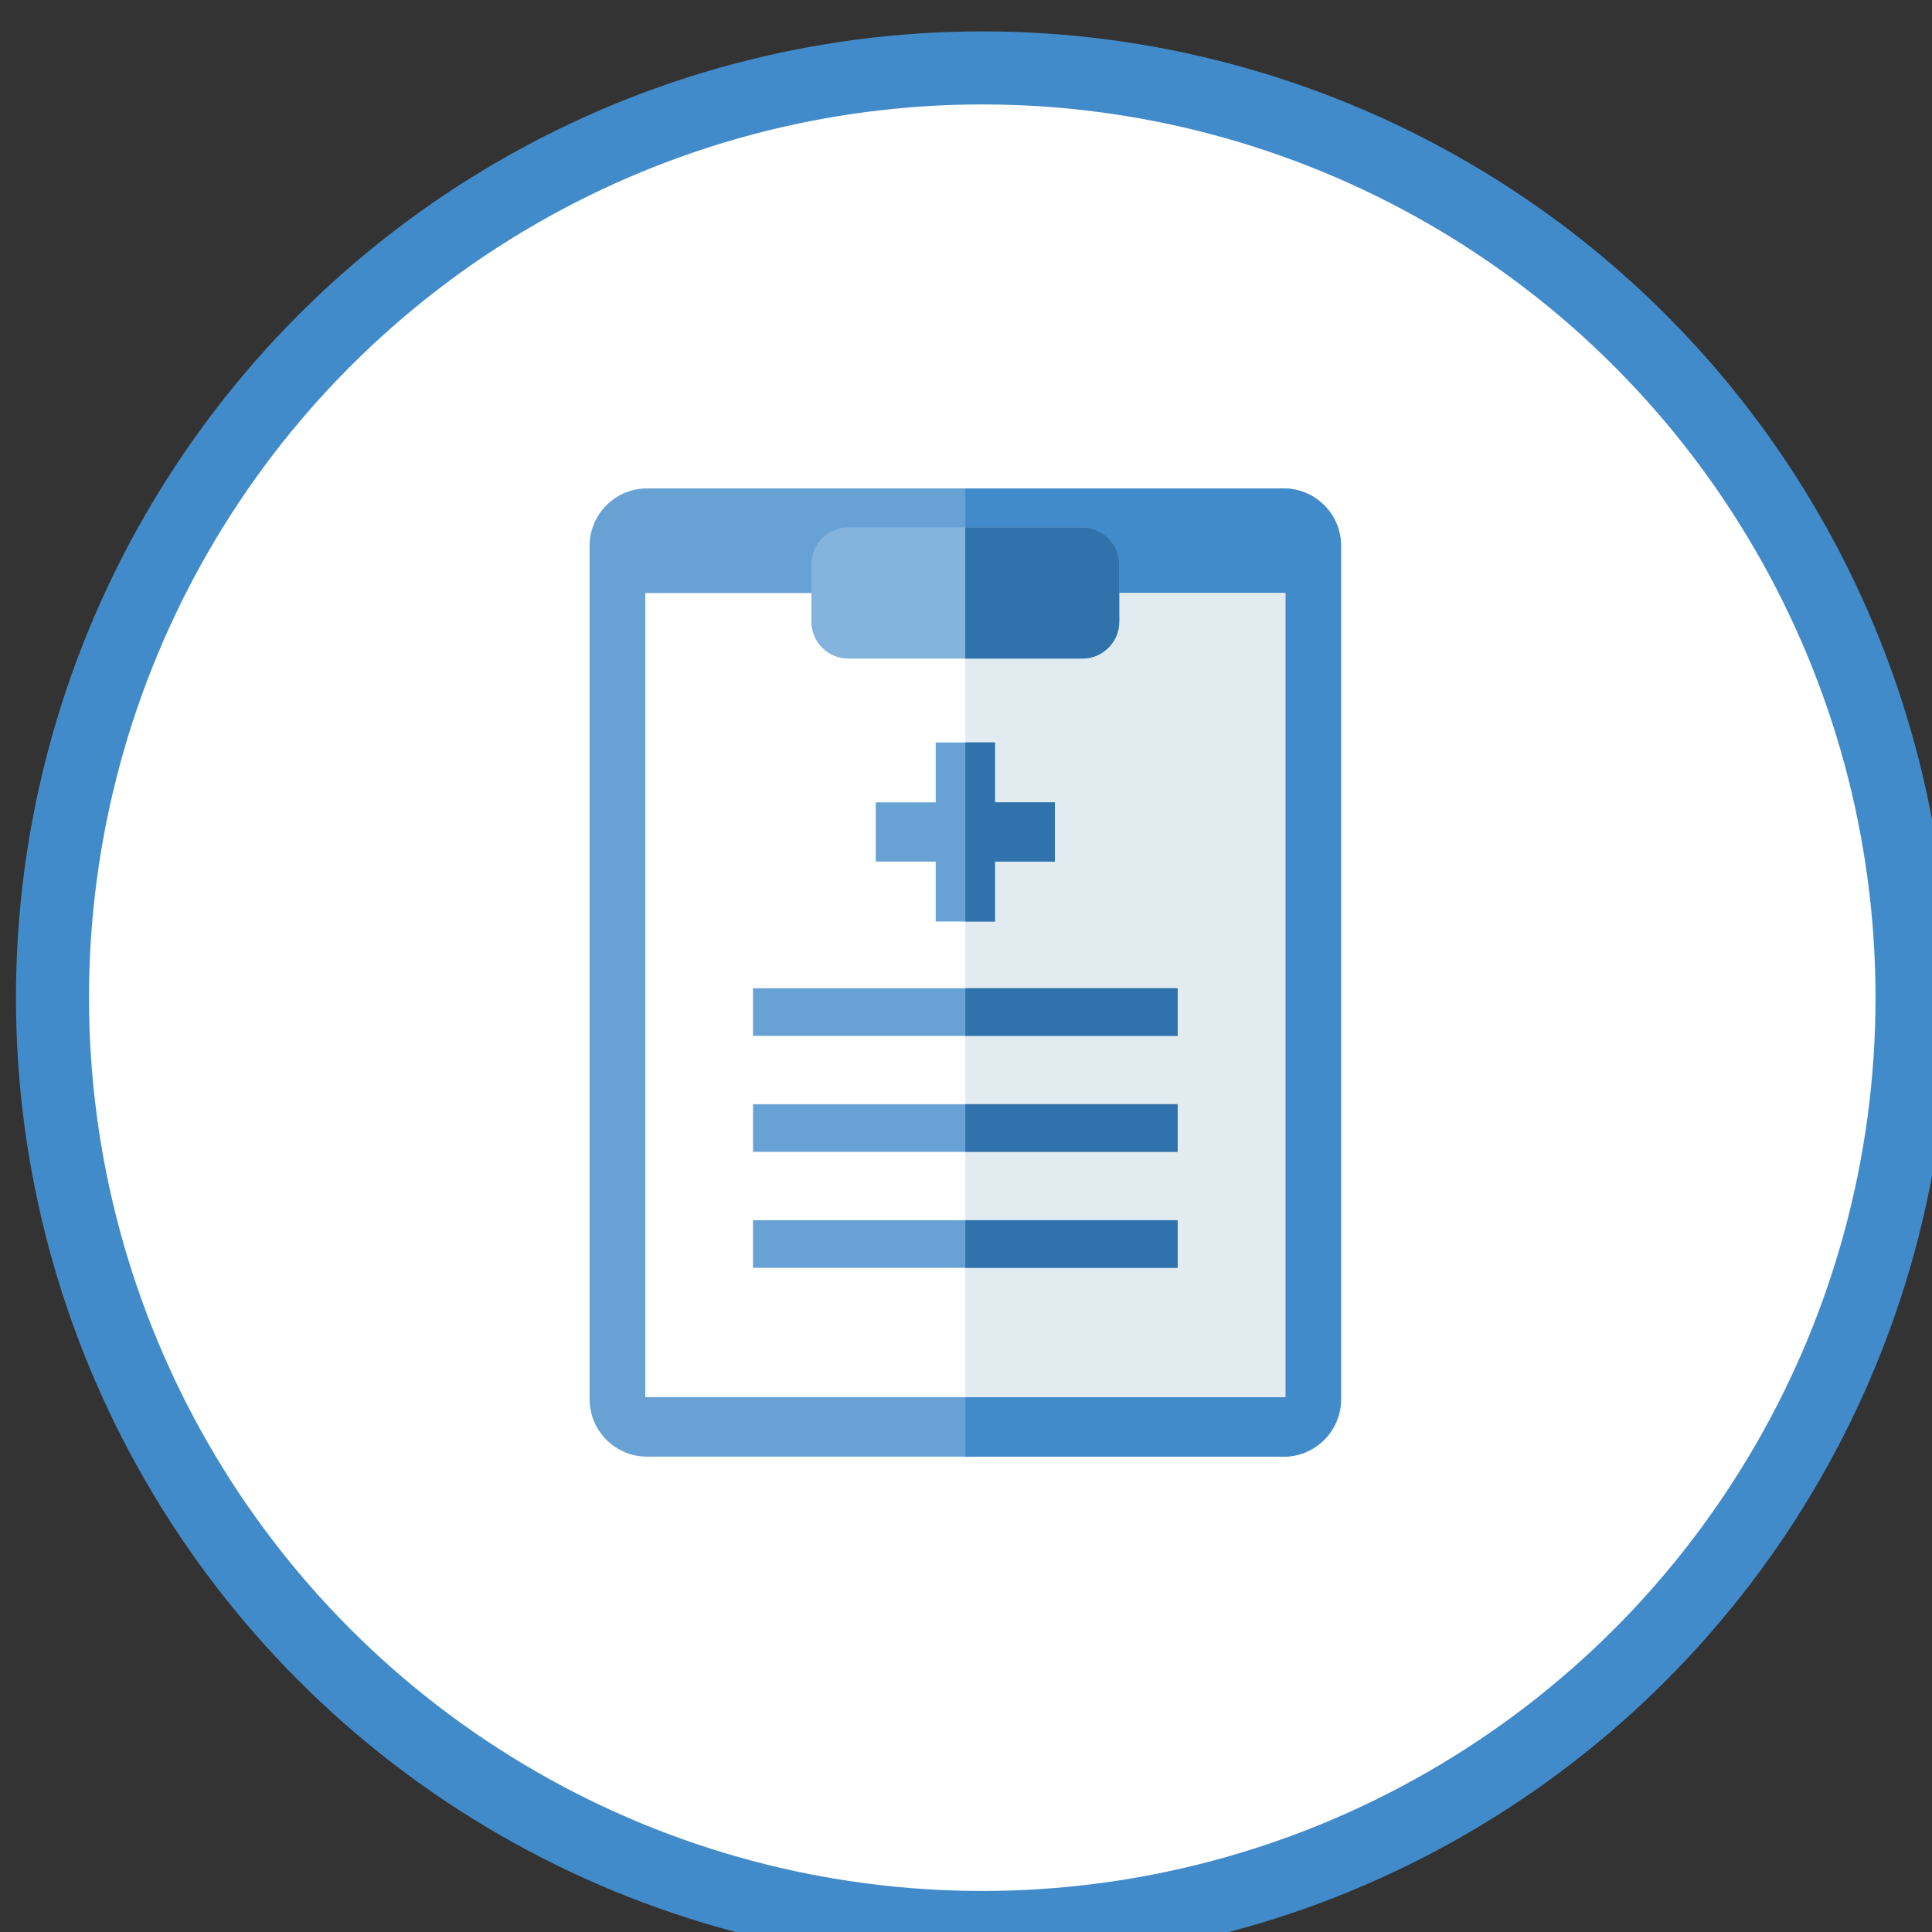
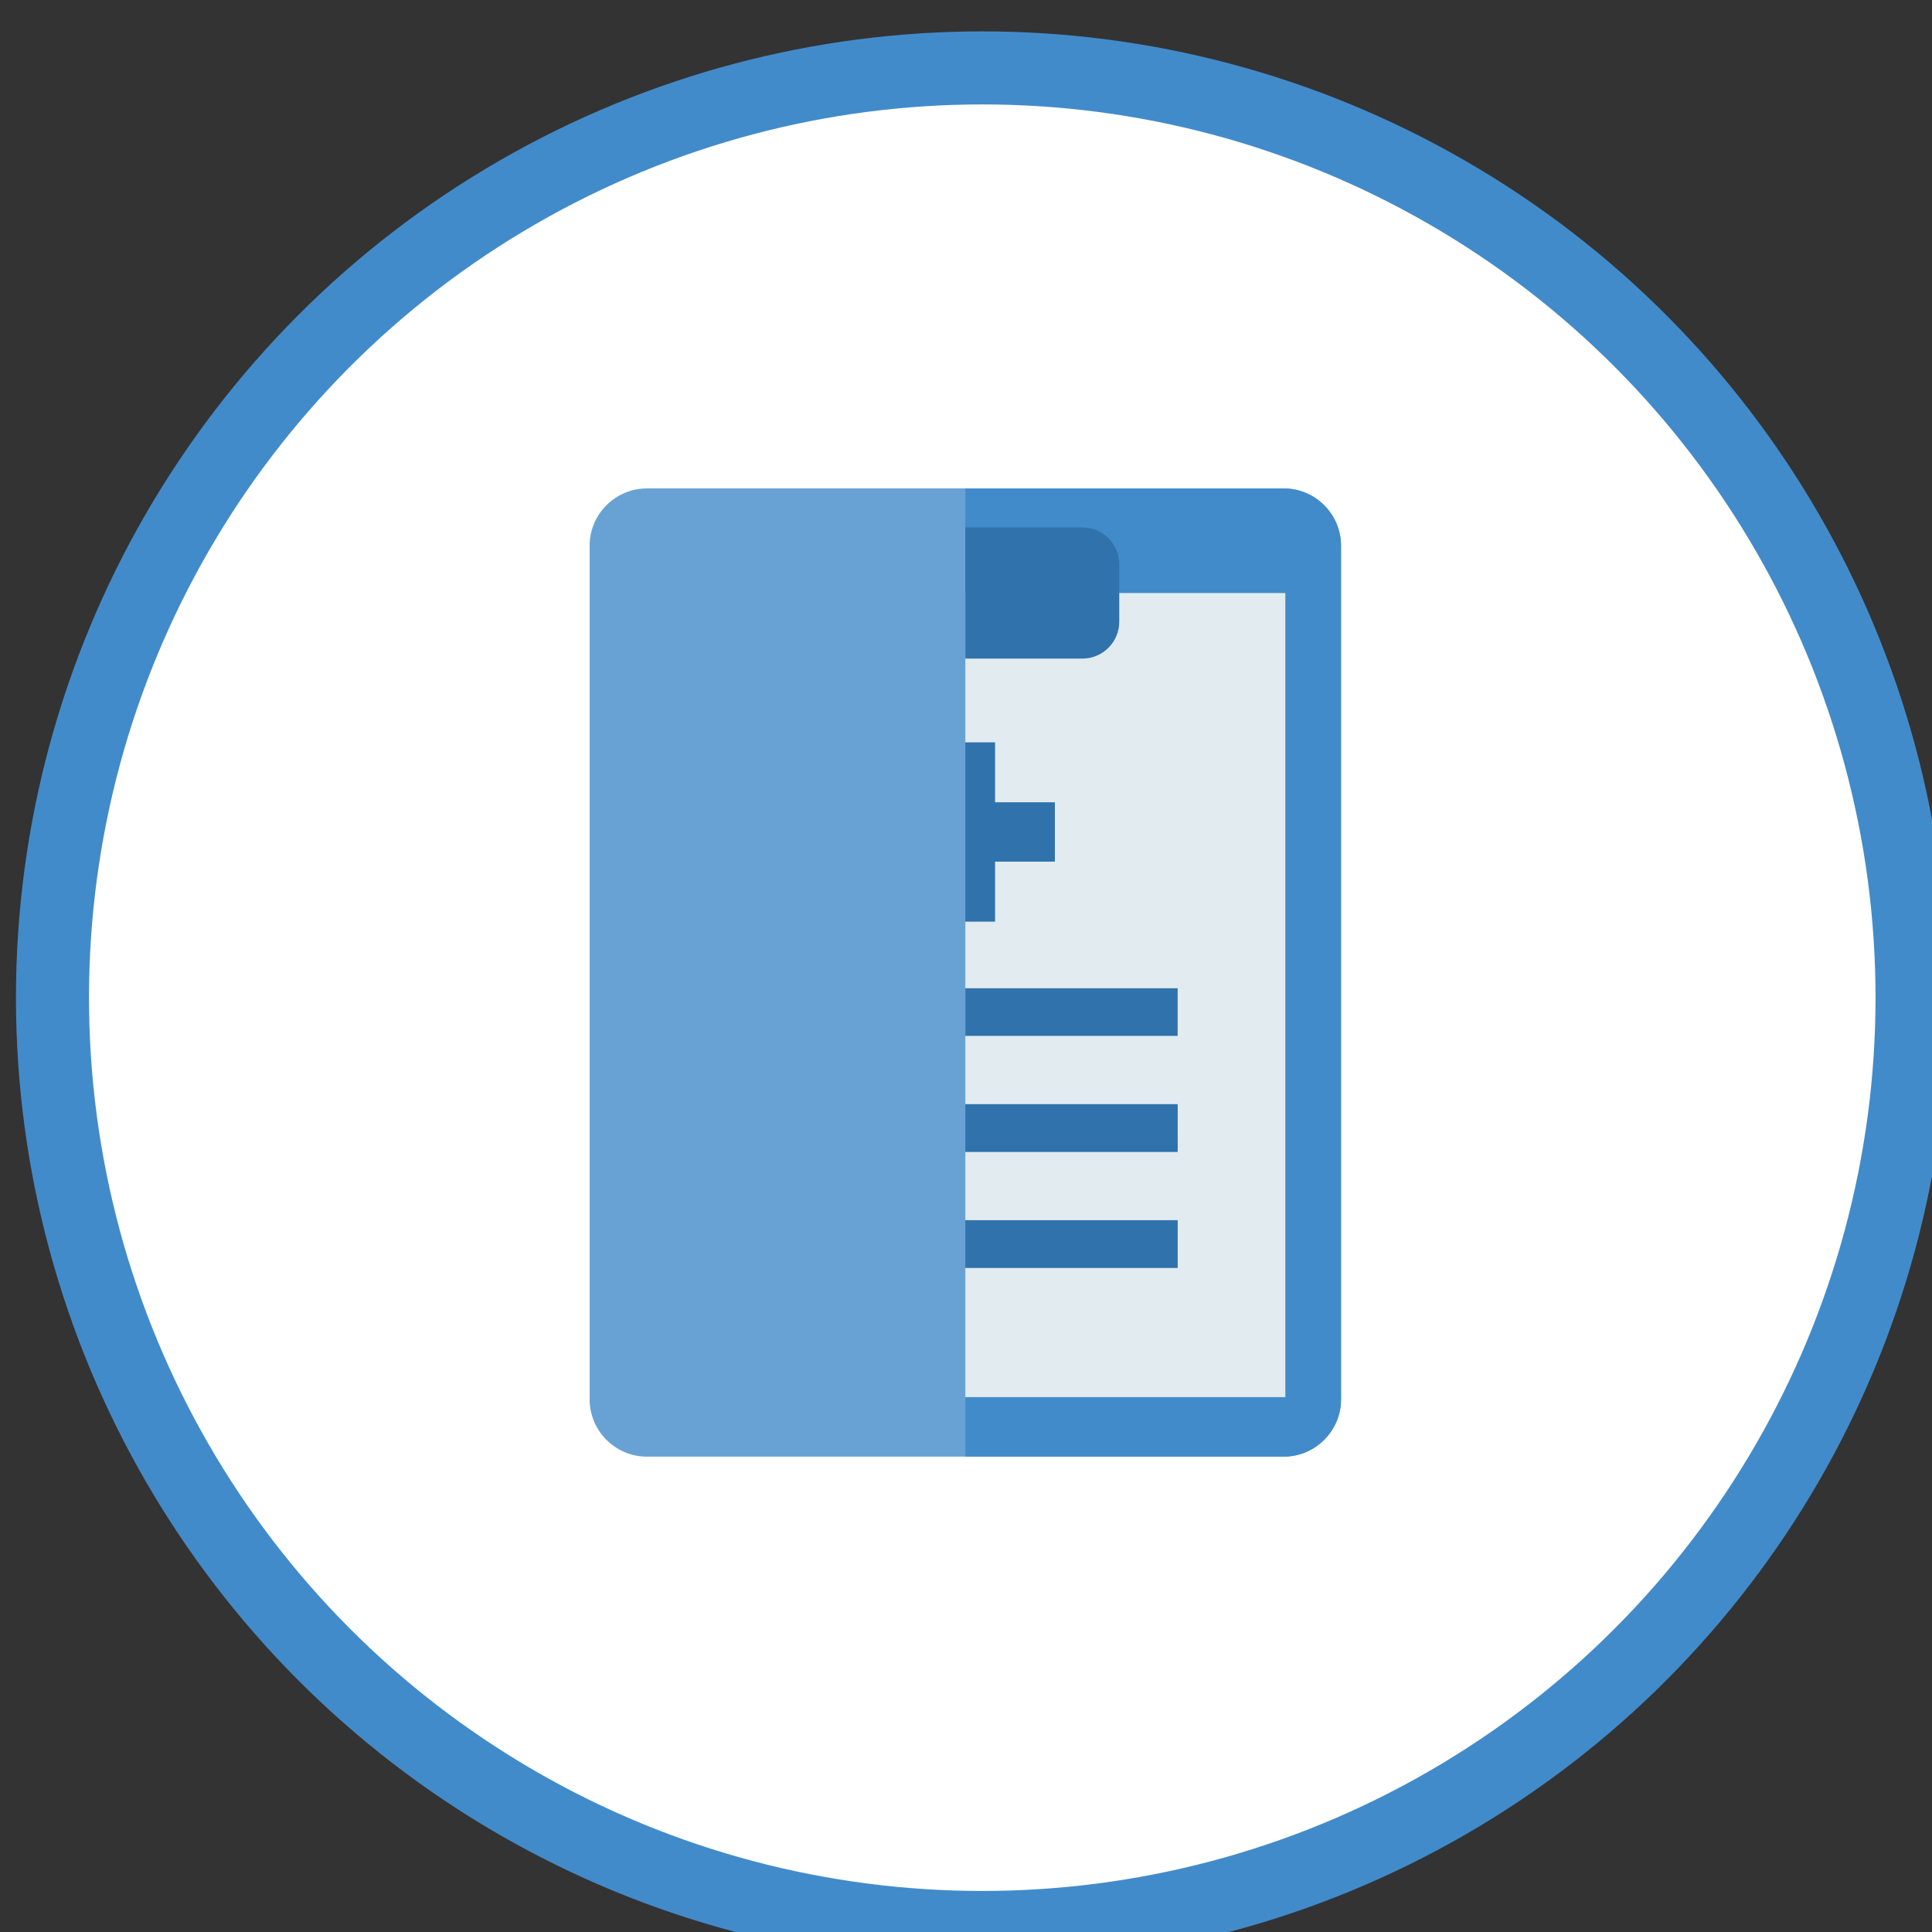
<svg xmlns="http://www.w3.org/2000/svg" xmlns:ns1="http://sodipodi.sourceforge.net/DTD/sodipodi-0.dtd" xmlns:ns2="http://www.inkscape.org/namespaces/inkscape" ns1:docname="documentation.svg" ns2:version="1.0 (4035a4fb49, 2020-05-01)" id="svg1500" version="1.1" viewBox="0 0 42.862 42.862" height="42.862mm" width="42.862mm">
  <rect x="0" y="0" width="42.862" height="42.862" fill="#333333" stroke="none" />
  <defs id="defs1494" />
  <ns1:namedview ns2:snap-global="false" ns2:guide-bbox="true" showguides="false" ns2:window-maximized="1" ns2:window-y="-8" ns2:window-x="1912" ns2:window-height="1137" ns2:window-width="1920" ns2:showpageshadow="false" fit-margin-bottom="0" fit-margin-right="0" fit-margin-left="0" fit-margin-top="0" showgrid="false" ns2:document-rotation="0" ns2:current-layer="layer1" ns2:document-units="mm" ns2:cy="255.82586" ns2:cx="-46.494815" ns2:zoom="0.7" ns2:pageshadow="2" ns2:pageopacity="0.0" borderopacity="1.0" bordercolor="#666666" pagecolor="#ffffff" id="base">
    <ns1:guide id="guide2274" orientation="0,-1" position="-31.184,33.228" />
    <ns1:guide id="guide2276" orientation="0,-1" position="-31.184,9.317" />
  </ns1:namedview>
  <g transform="translate(-42.069,-129.003)" id="layer1" ns2:groupmode="layer" ns2:label="Warstwa 1">
    <g id="g1475" transform="matrix(1.681,0,0,1.681,-1294.061,-2488.991)">
      <circle r="12.271" cy="1570.57" cx="807.806" id="path1465" style="fill:#ffffff;fill-opacity:1;stroke:#428bca;stroke-width:0.964;stroke-linecap:round;stroke-opacity:1" />
      <g transform="matrix(0.028,0,0,0.028,801.676,1563.55)" id="surface1">
-         <path d="m 346.102,256 c 0,70.207 -57.004,127.355 -127.152,127.605 H 218.5 C 148.145,383.605 90.895,326.359 90.895,256 90.895,185.645 148.145,128.398 218.5,128.398 h 0.449 c 70.148,0.25 127.152,57.398 127.152,127.602 z m 0,0" style="fill:#ffffff;fill-opacity:1;fill-rule:nonzero;stroke:none" id="path1439" />
-       </g>
+         </g>
    </g>
    <g transform="matrix(0.06,0,0,0.06,48.125,135.219)" id="g2254">
      <path style="fill:#68a2d5;fill-opacity:1" d="m 373.75,435 h -235.5 c -11.642,0 -21.167,-9.525 -21.167,-21.167 V 98.167 C 117.083,86.525 126.608,77 138.25,77 h 235.5 c 11.642,0 21.167,9.525 21.167,21.167 v 315.667 c 0,11.641 -9.525,21.166 -21.167,21.166 z" id="path2158" />
      <path style="fill:#428bca;fill-opacity:1" d="m 394.92,98.17 v 315.66 c 0,11.65 -9.53,21.17 -21.17,21.17 H 256 V 77 h 117.75 c 11.64,0 21.17,9.52 21.17,21.17 z" id="path2160" />
-       <rect x="137.67" y="115.67" style="fill:#ffffff" width="236.67" height="297.33" id="rect2162" />
      <rect x="256" y="115.67" style="fill:#e1ebf0;fill-opacity:1" width="118.33" height="297.33" id="rect2164" />
-       <path style="fill:#84b3dd;fill-opacity:1" d="m 299.292,139.917 h -86.583 c -7.494,0 -13.625,-6.131 -13.625,-13.625 v -21.25 c 0,-7.494 6.131,-13.625 13.625,-13.625 h 86.583 c 7.494,0 13.625,6.131 13.625,13.625 v 21.25 c 0,7.493 -6.132,13.625 -13.625,13.625 z" id="path2166" />
      <path style="fill:#3072ab;fill-opacity:1" d="m 312.92,105.04 v 21.25 c 0,7.5 -6.13,13.63 -13.63,13.63 H 256 v -48.5 h 43.29 c 7.5,0 13.63,6.13 13.63,13.62 z" id="path2168" />
-       <rect x="177.49" y="261.81" style="fill:#68a2d5;fill-opacity:1" width="157.02" height="17.612" id="rect2170" />
      <rect x="256" y="261.81" style="fill:#3072ab;fill-opacity:1" width="78.51" height="17.61" id="rect2172" />
      <rect x="177.49" y="304.69" style="fill:#68a2d5;fill-opacity:1" width="157.02" height="17.612" id="rect2174" />
      <rect x="256" y="304.69" style="fill:#3072ab;fill-opacity:1" width="78.51" height="17.61" id="rect2176" />
      <rect x="177.49" y="347.58" style="fill:#68a2d5;fill-opacity:1" width="157.02" height="17.612" id="rect2178" />
      <rect x="256" y="347.58" style="fill:#3072ab;fill-opacity:1" width="78.51" height="17.61" id="rect2180" />
      <polygon style="fill:#68a2d5;fill-opacity:1" points="266.949,193.082 266.949,170.924 245.051,170.924 245.051,193.082 222.893,193.082 222.893,214.98 245.051,214.98 245.051,237.137 266.949,237.137 266.949,214.98 289.107,214.98 289.107,193.082 " id="polygon2182" />
      <polygon style="fill:#3072ab;fill-opacity:1" points="256,237.14 256,170.92 266.95,170.92 266.95,193.08 289.11,193.08 289.11,214.98 266.95,214.98 266.95,237.14 " id="polygon2184" />
      <g id="g2186">
</g>
      <g id="g2188">
</g>
      <g id="g2190">
</g>
      <g id="g2192">
</g>
      <g id="g2194">
</g>
      <g id="g2196">
</g>
      <g id="g2198">
</g>
      <g id="g2200">
</g>
      <g id="g2202">
</g>
      <g id="g2204">
</g>
      <g id="g2206">
</g>
      <g id="g2208">
</g>
      <g id="g2210">
</g>
      <g id="g2212">
</g>
      <g id="g2214">
</g>
    </g>
  </g>
</svg>